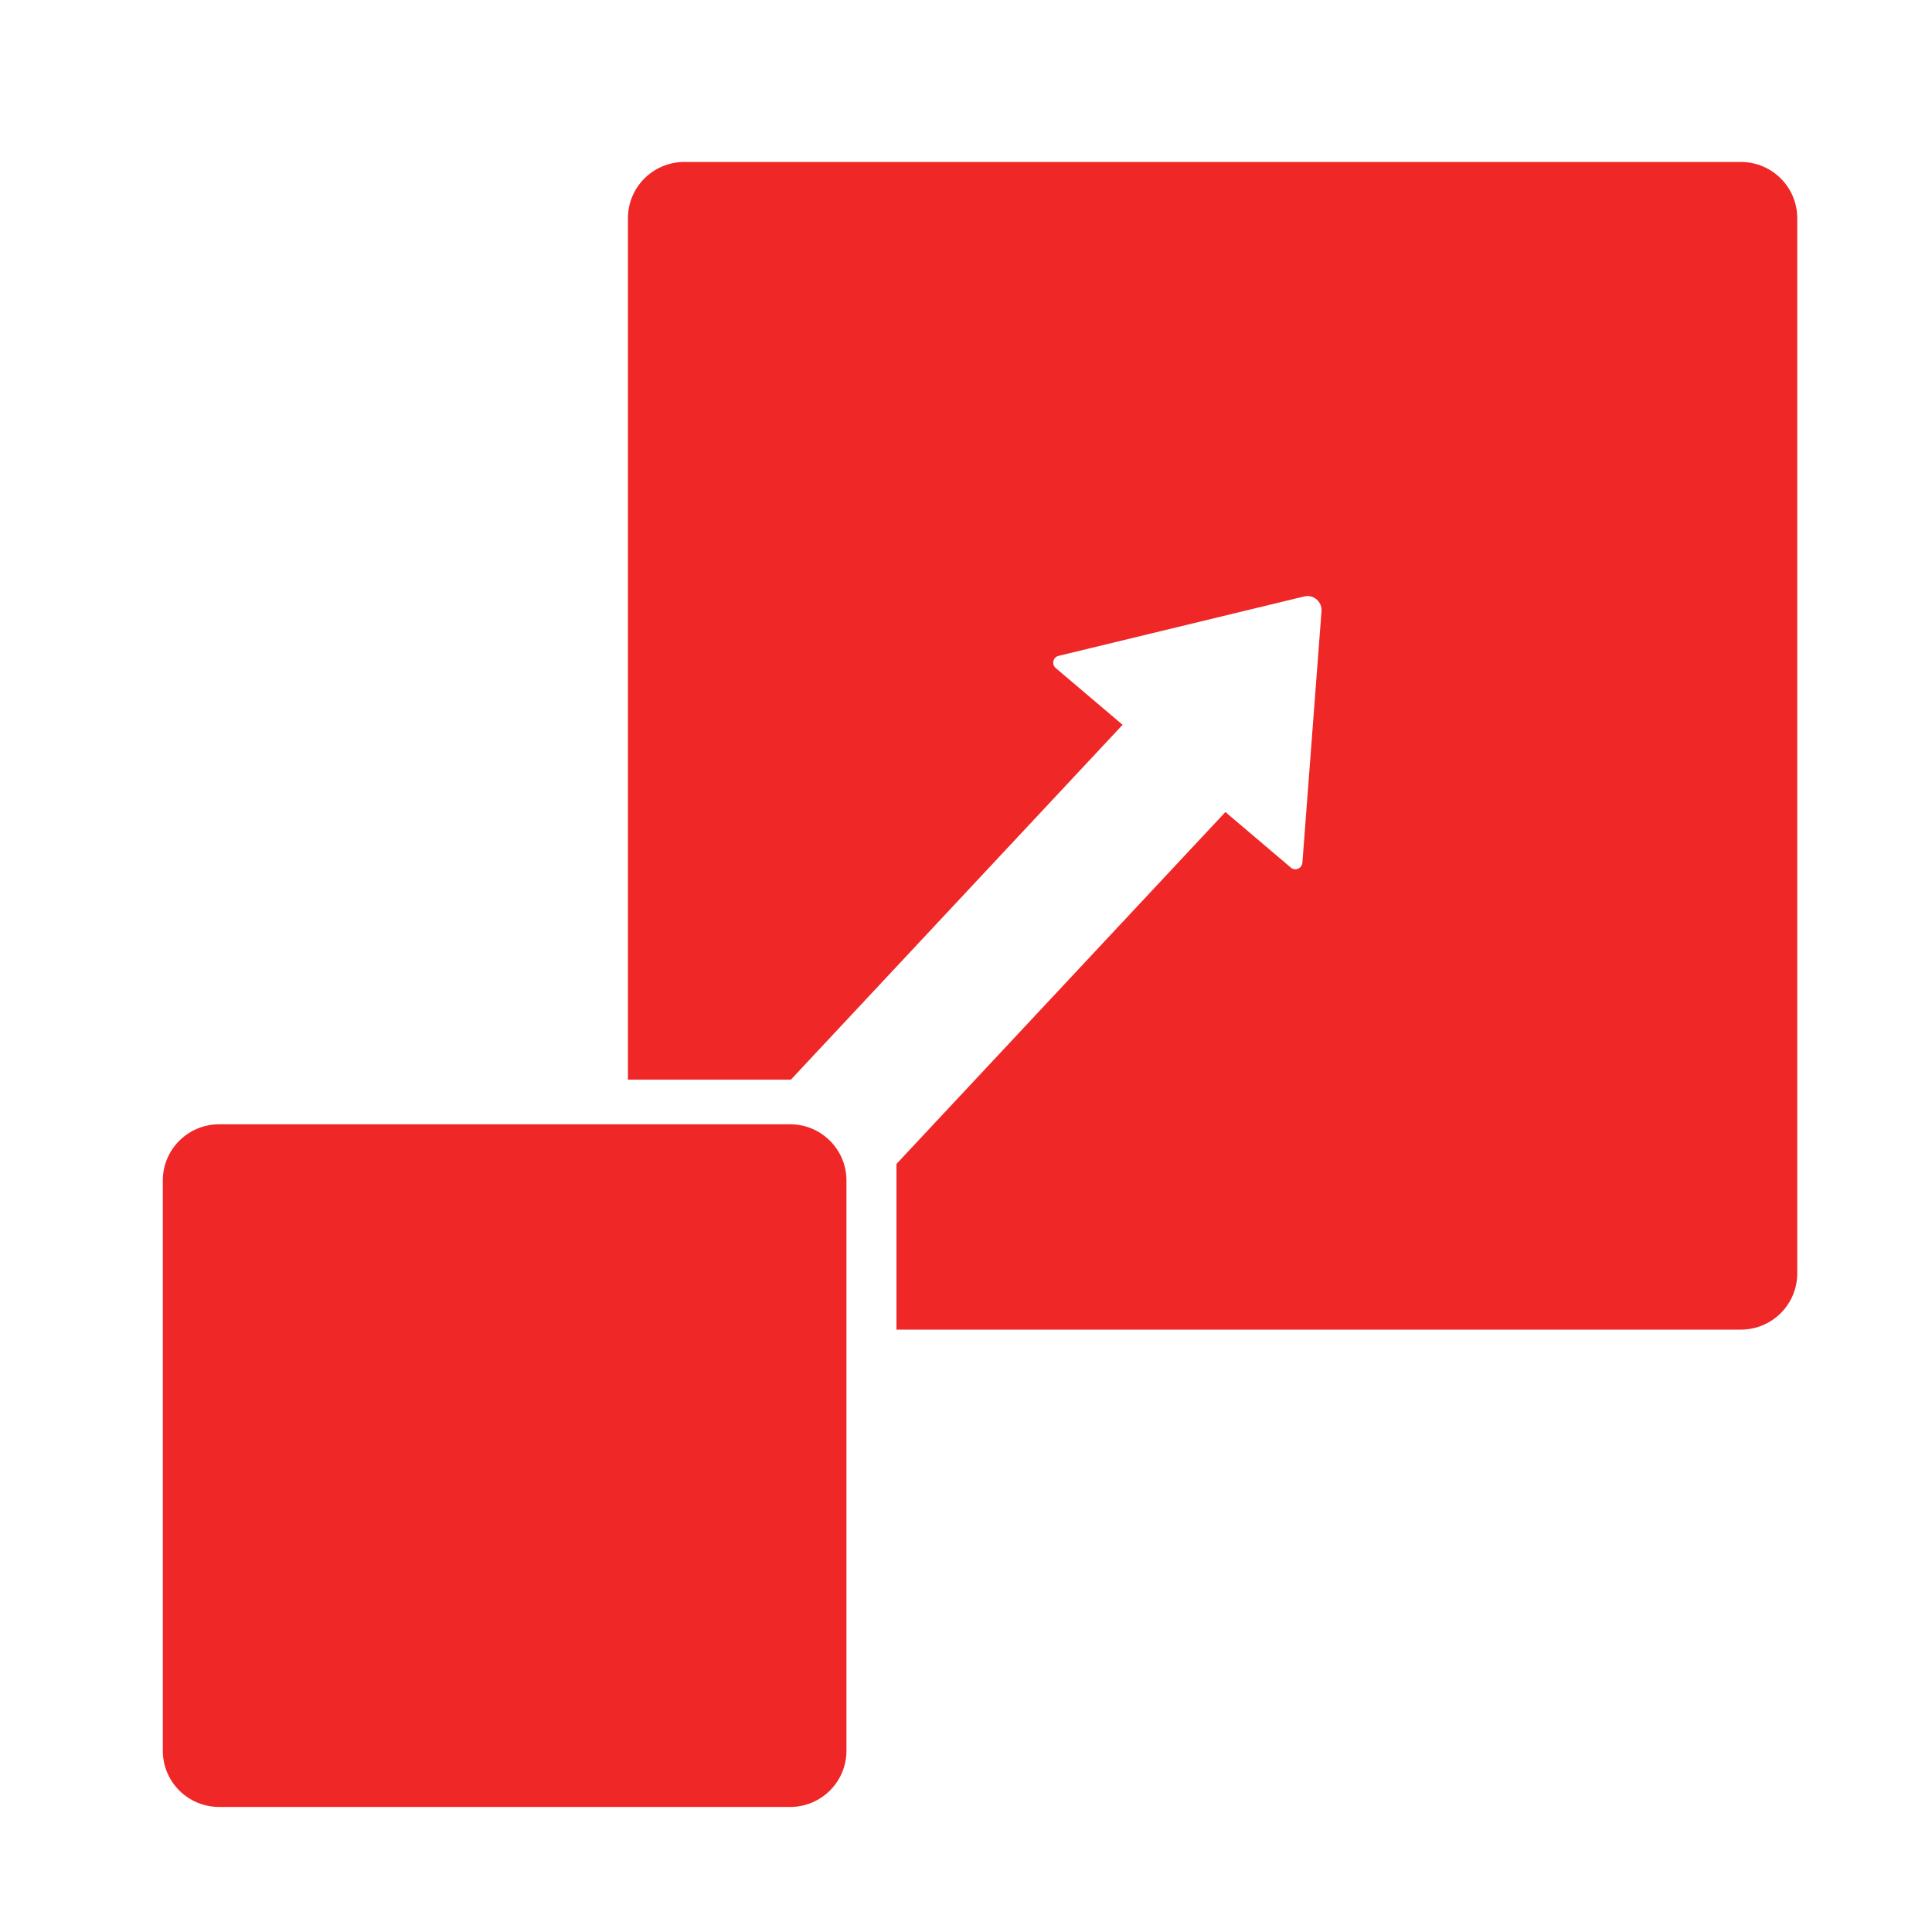
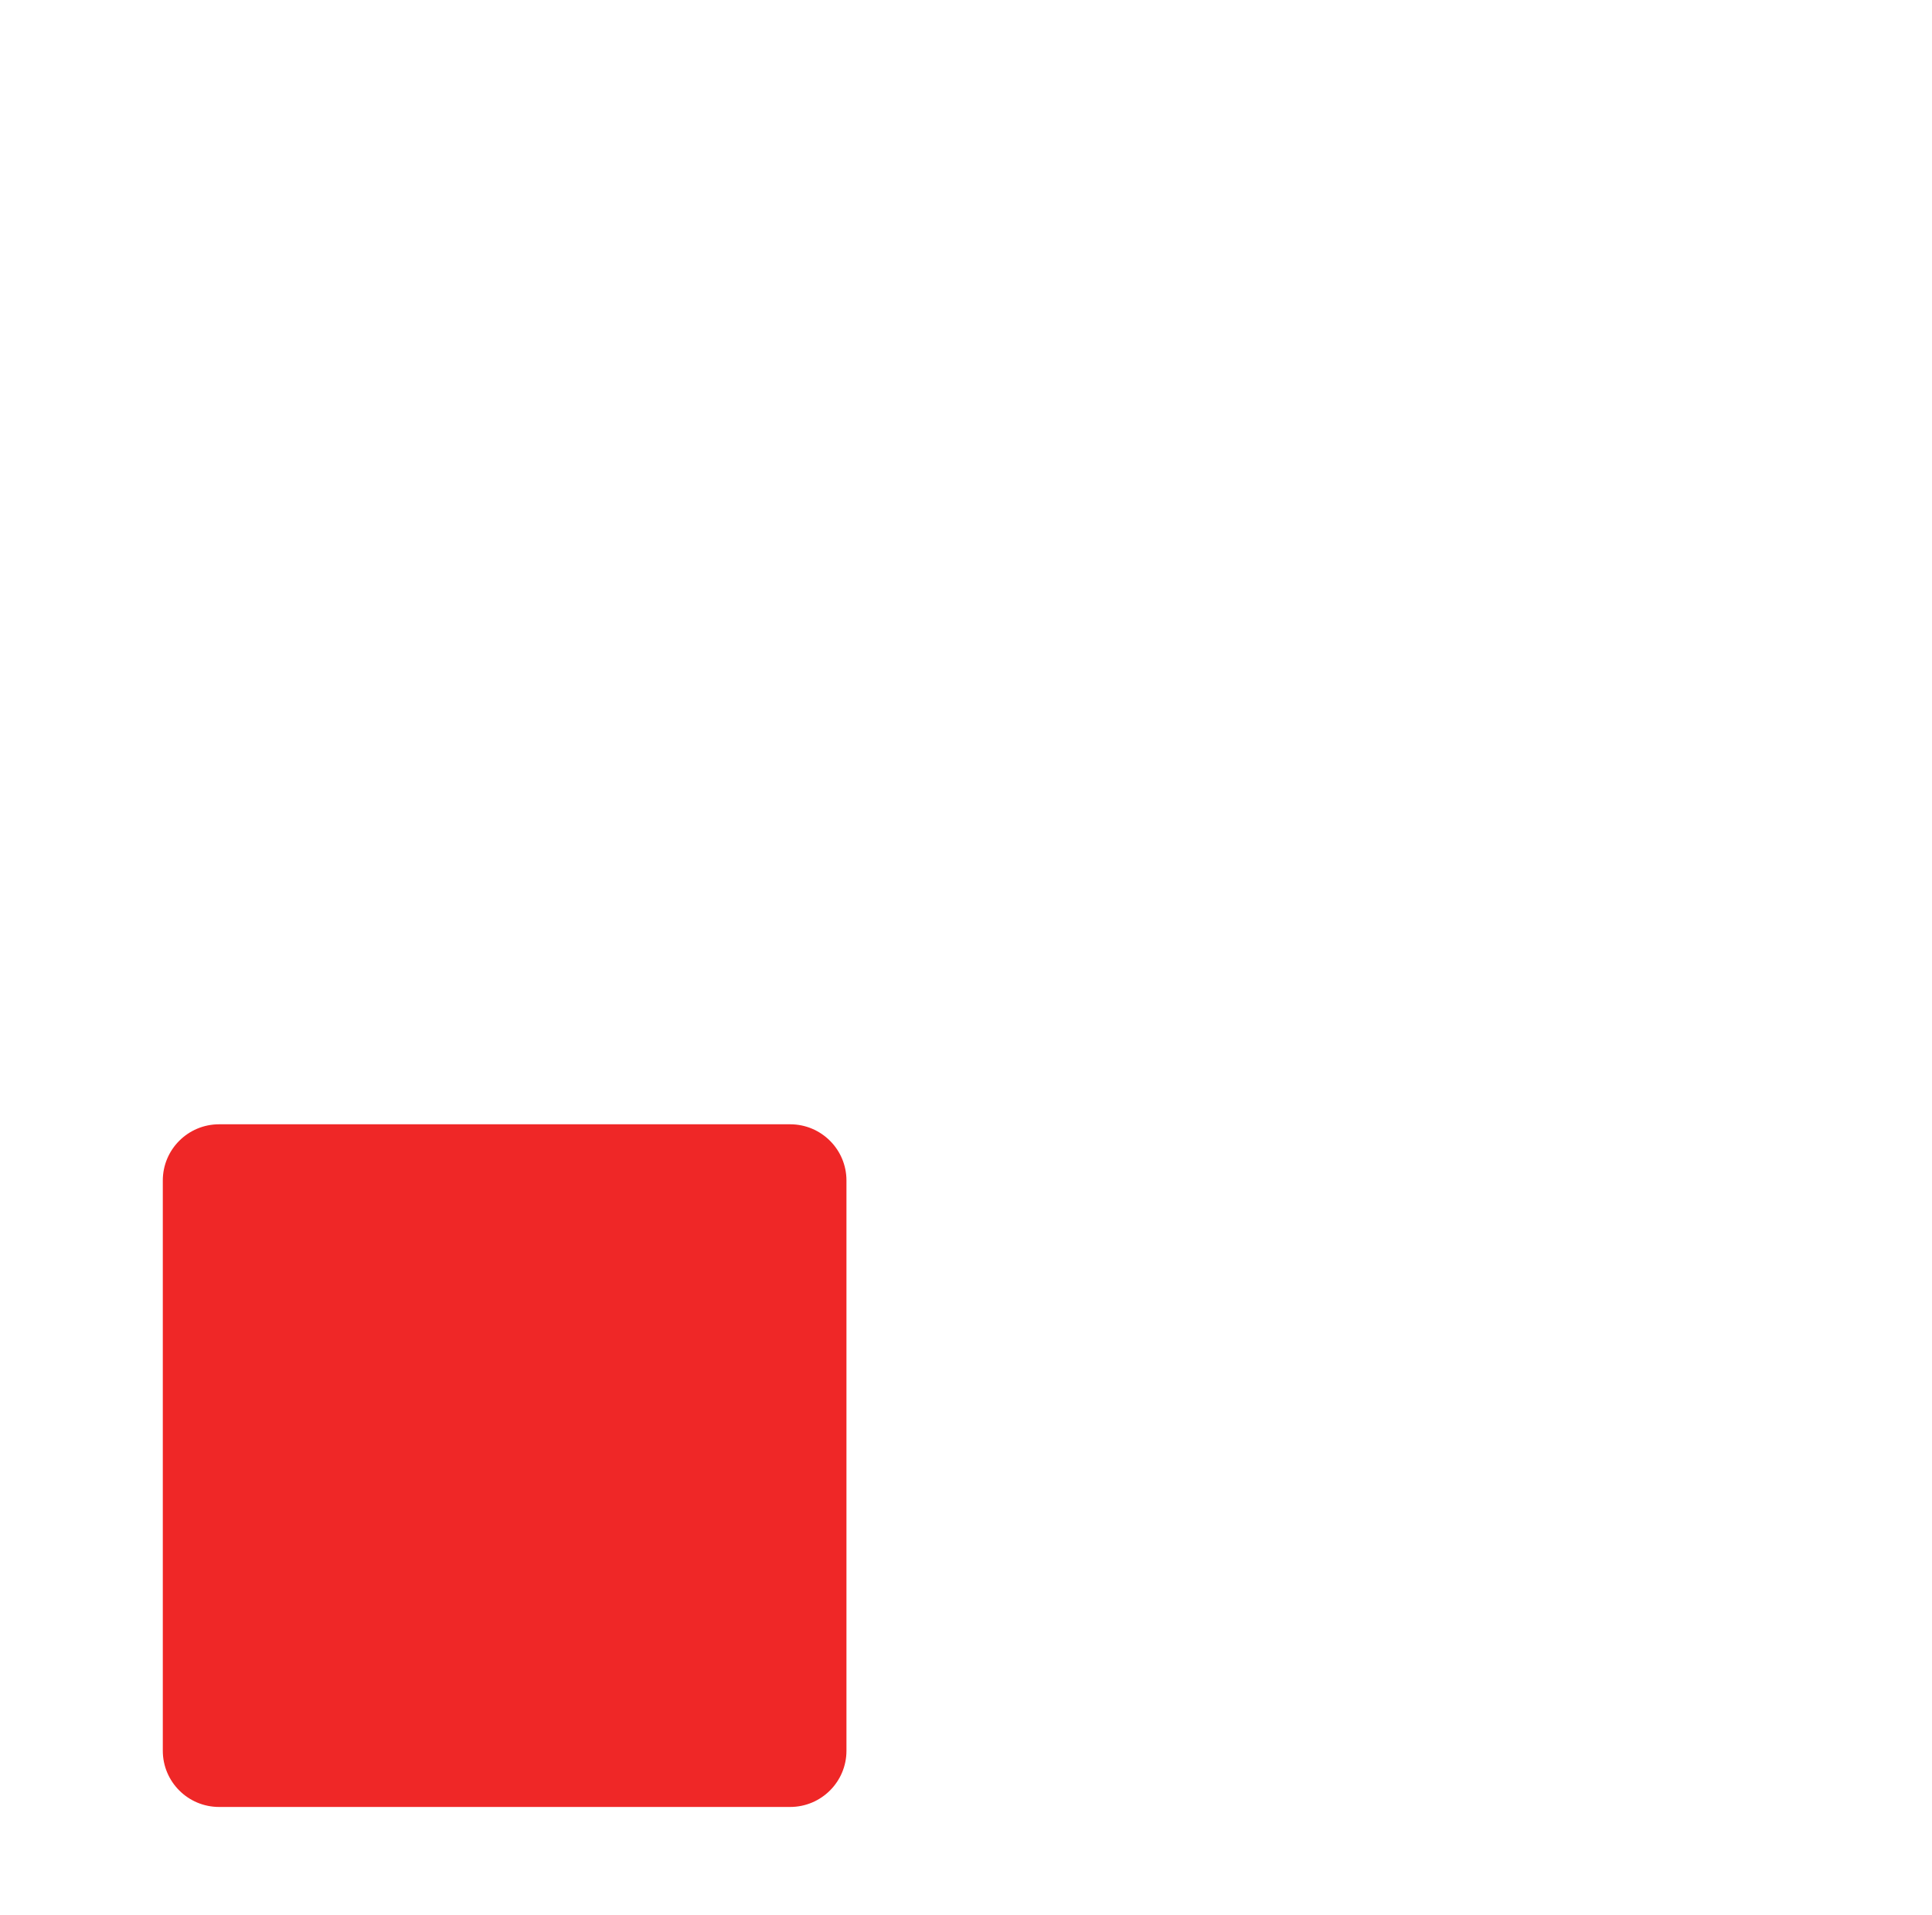
<svg xmlns="http://www.w3.org/2000/svg" width="112" height="111" viewBox="0 0 112 111" fill="none">
-   <path fill-rule="evenodd" clip-rule="evenodd" d="M39.666 9.39C37.864 9.39 36.402 10.849 36.402 12.649V62.589H45.848L65.078 42.018L61.2 38.727C60.946 38.511 61.044 38.099 61.369 38.02L75.603 34.577C76.142 34.447 76.651 34.879 76.609 35.431L75.501 50.014C75.476 50.346 75.085 50.51 74.83 50.294L71.038 47.075L51.969 67.475V77.079H100.924C102.726 77.079 104.188 75.619 104.188 73.819V12.649C104.188 10.849 102.726 9.39 100.924 9.39H39.666Z" fill="#EF2727" />
  <path d="M9.438 68.435C9.438 66.635 10.899 65.176 12.701 65.176H45.806C47.608 65.176 49.07 66.635 49.07 68.435V101.492C49.07 103.292 47.608 104.751 45.806 104.751H12.701C10.899 104.751 9.438 103.292 9.438 101.492V68.435Z" fill="#EF2727" />
</svg>